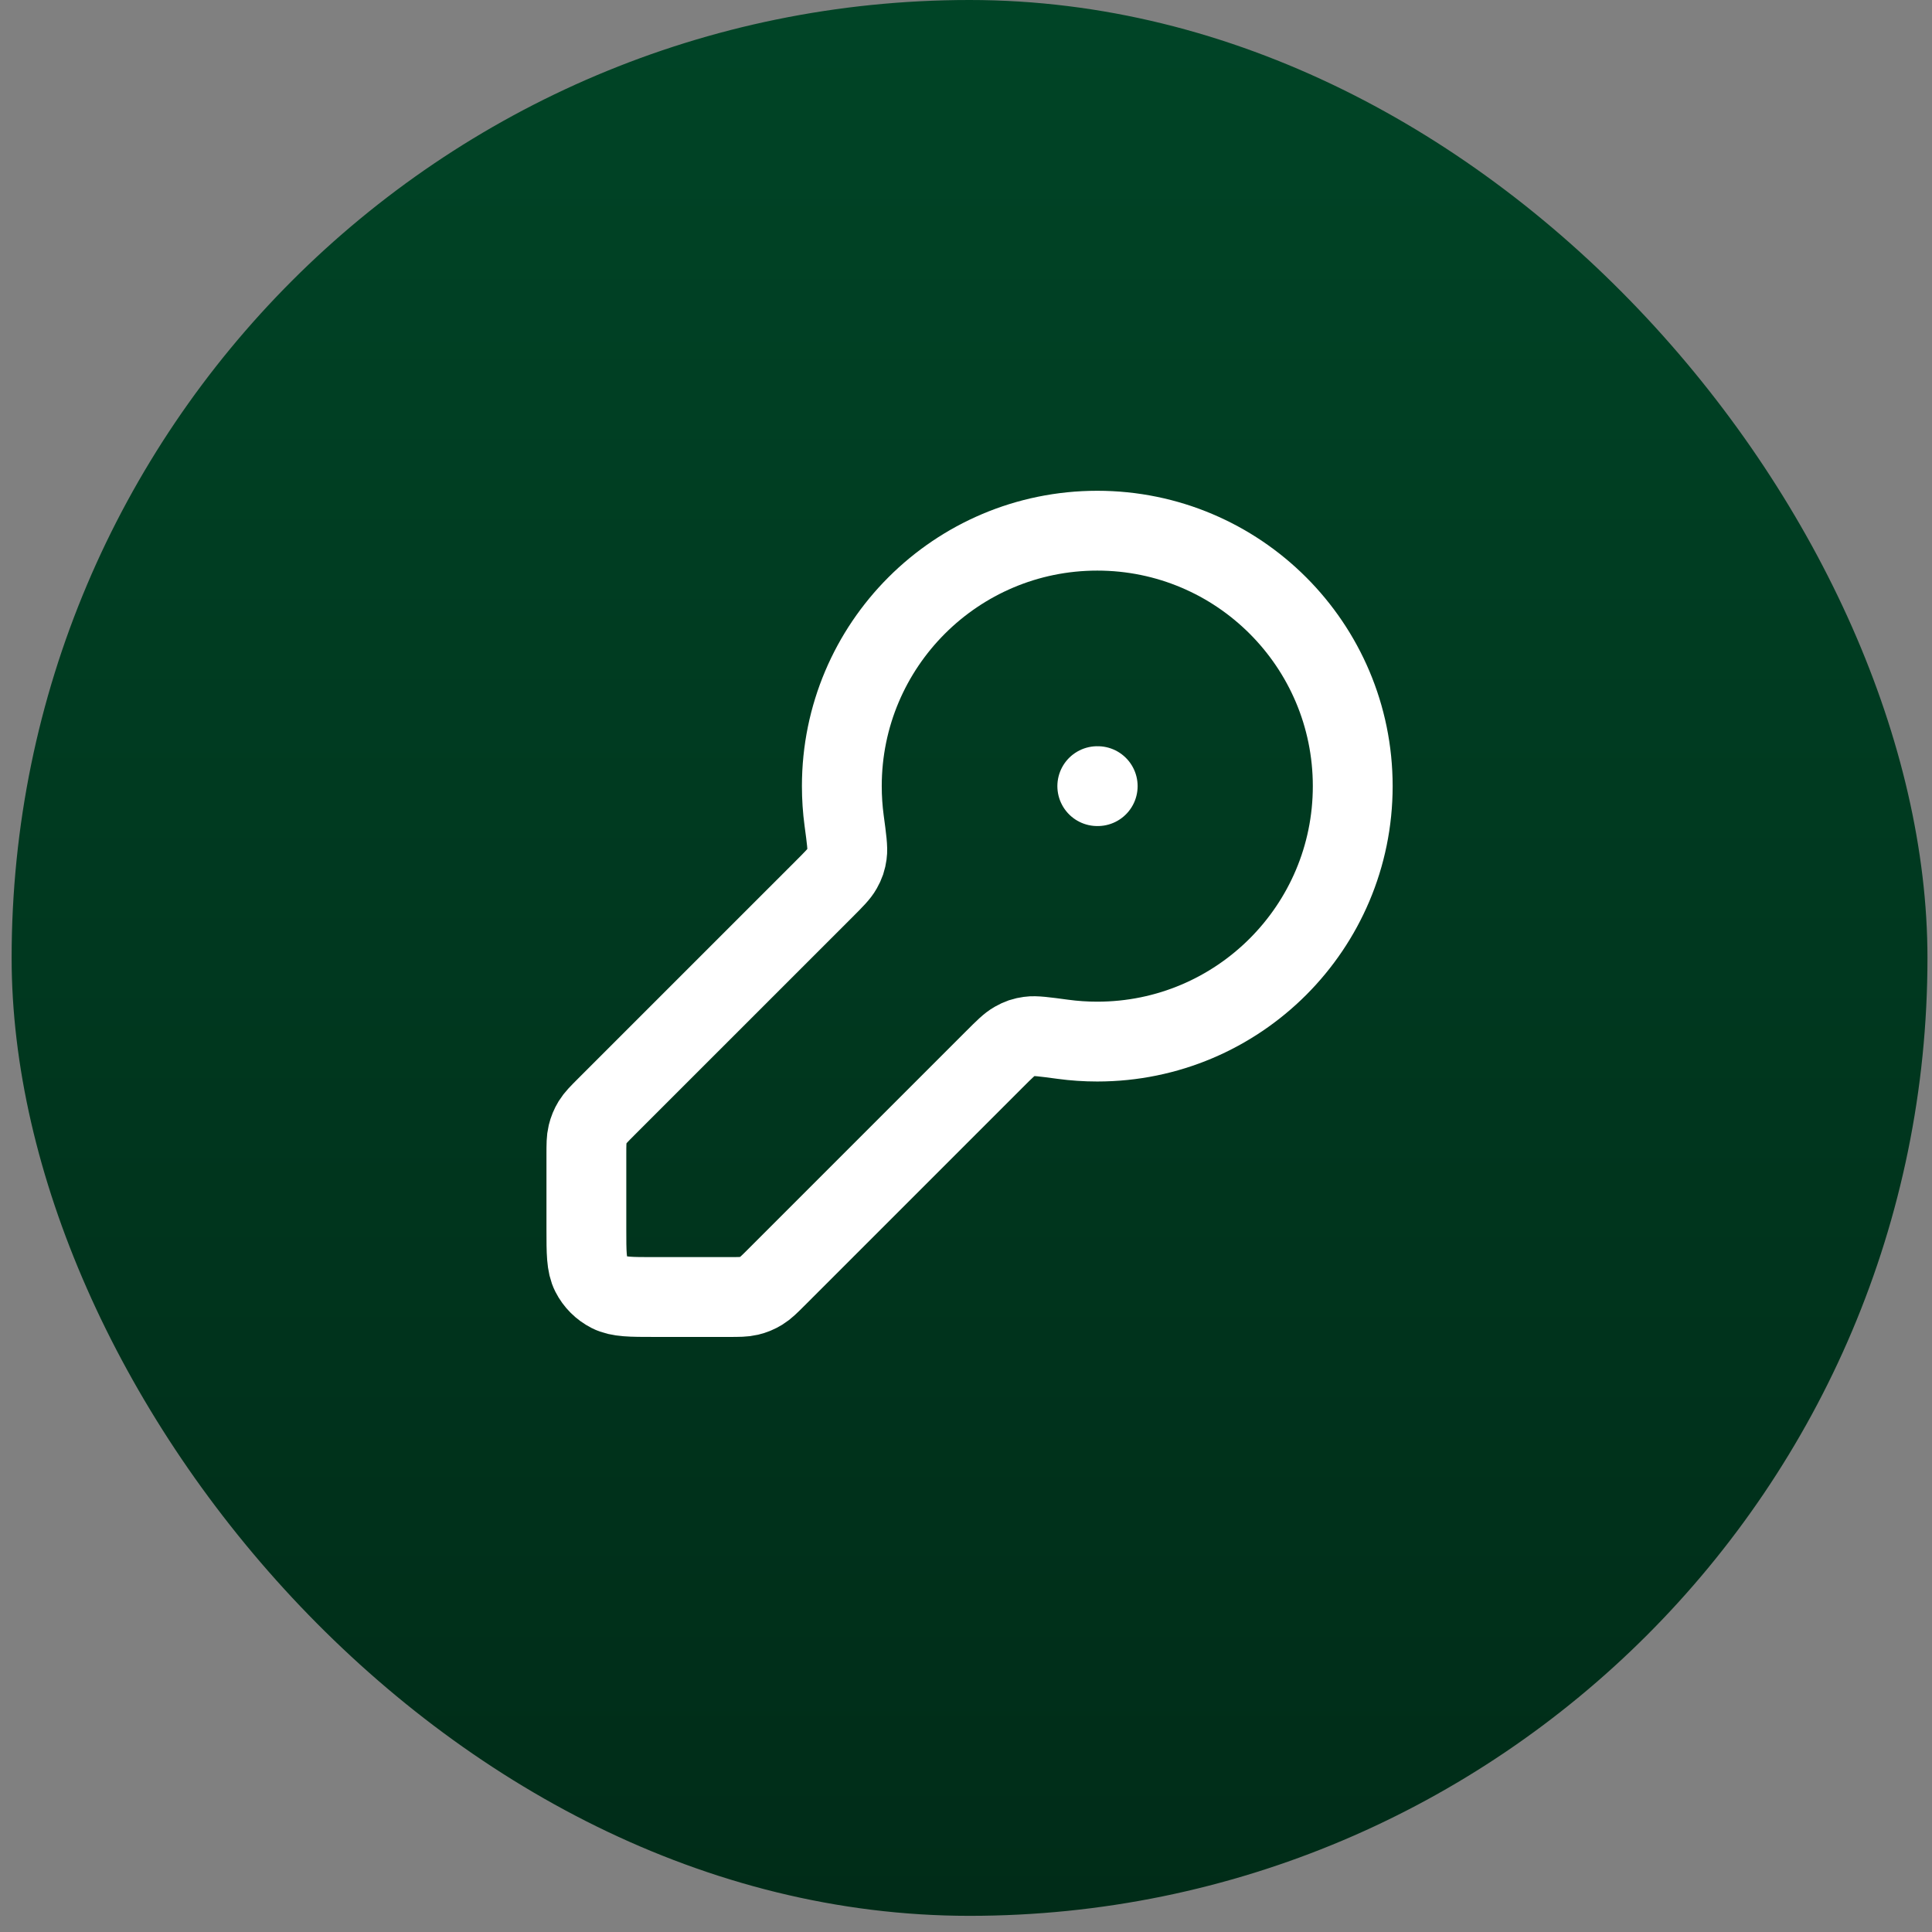
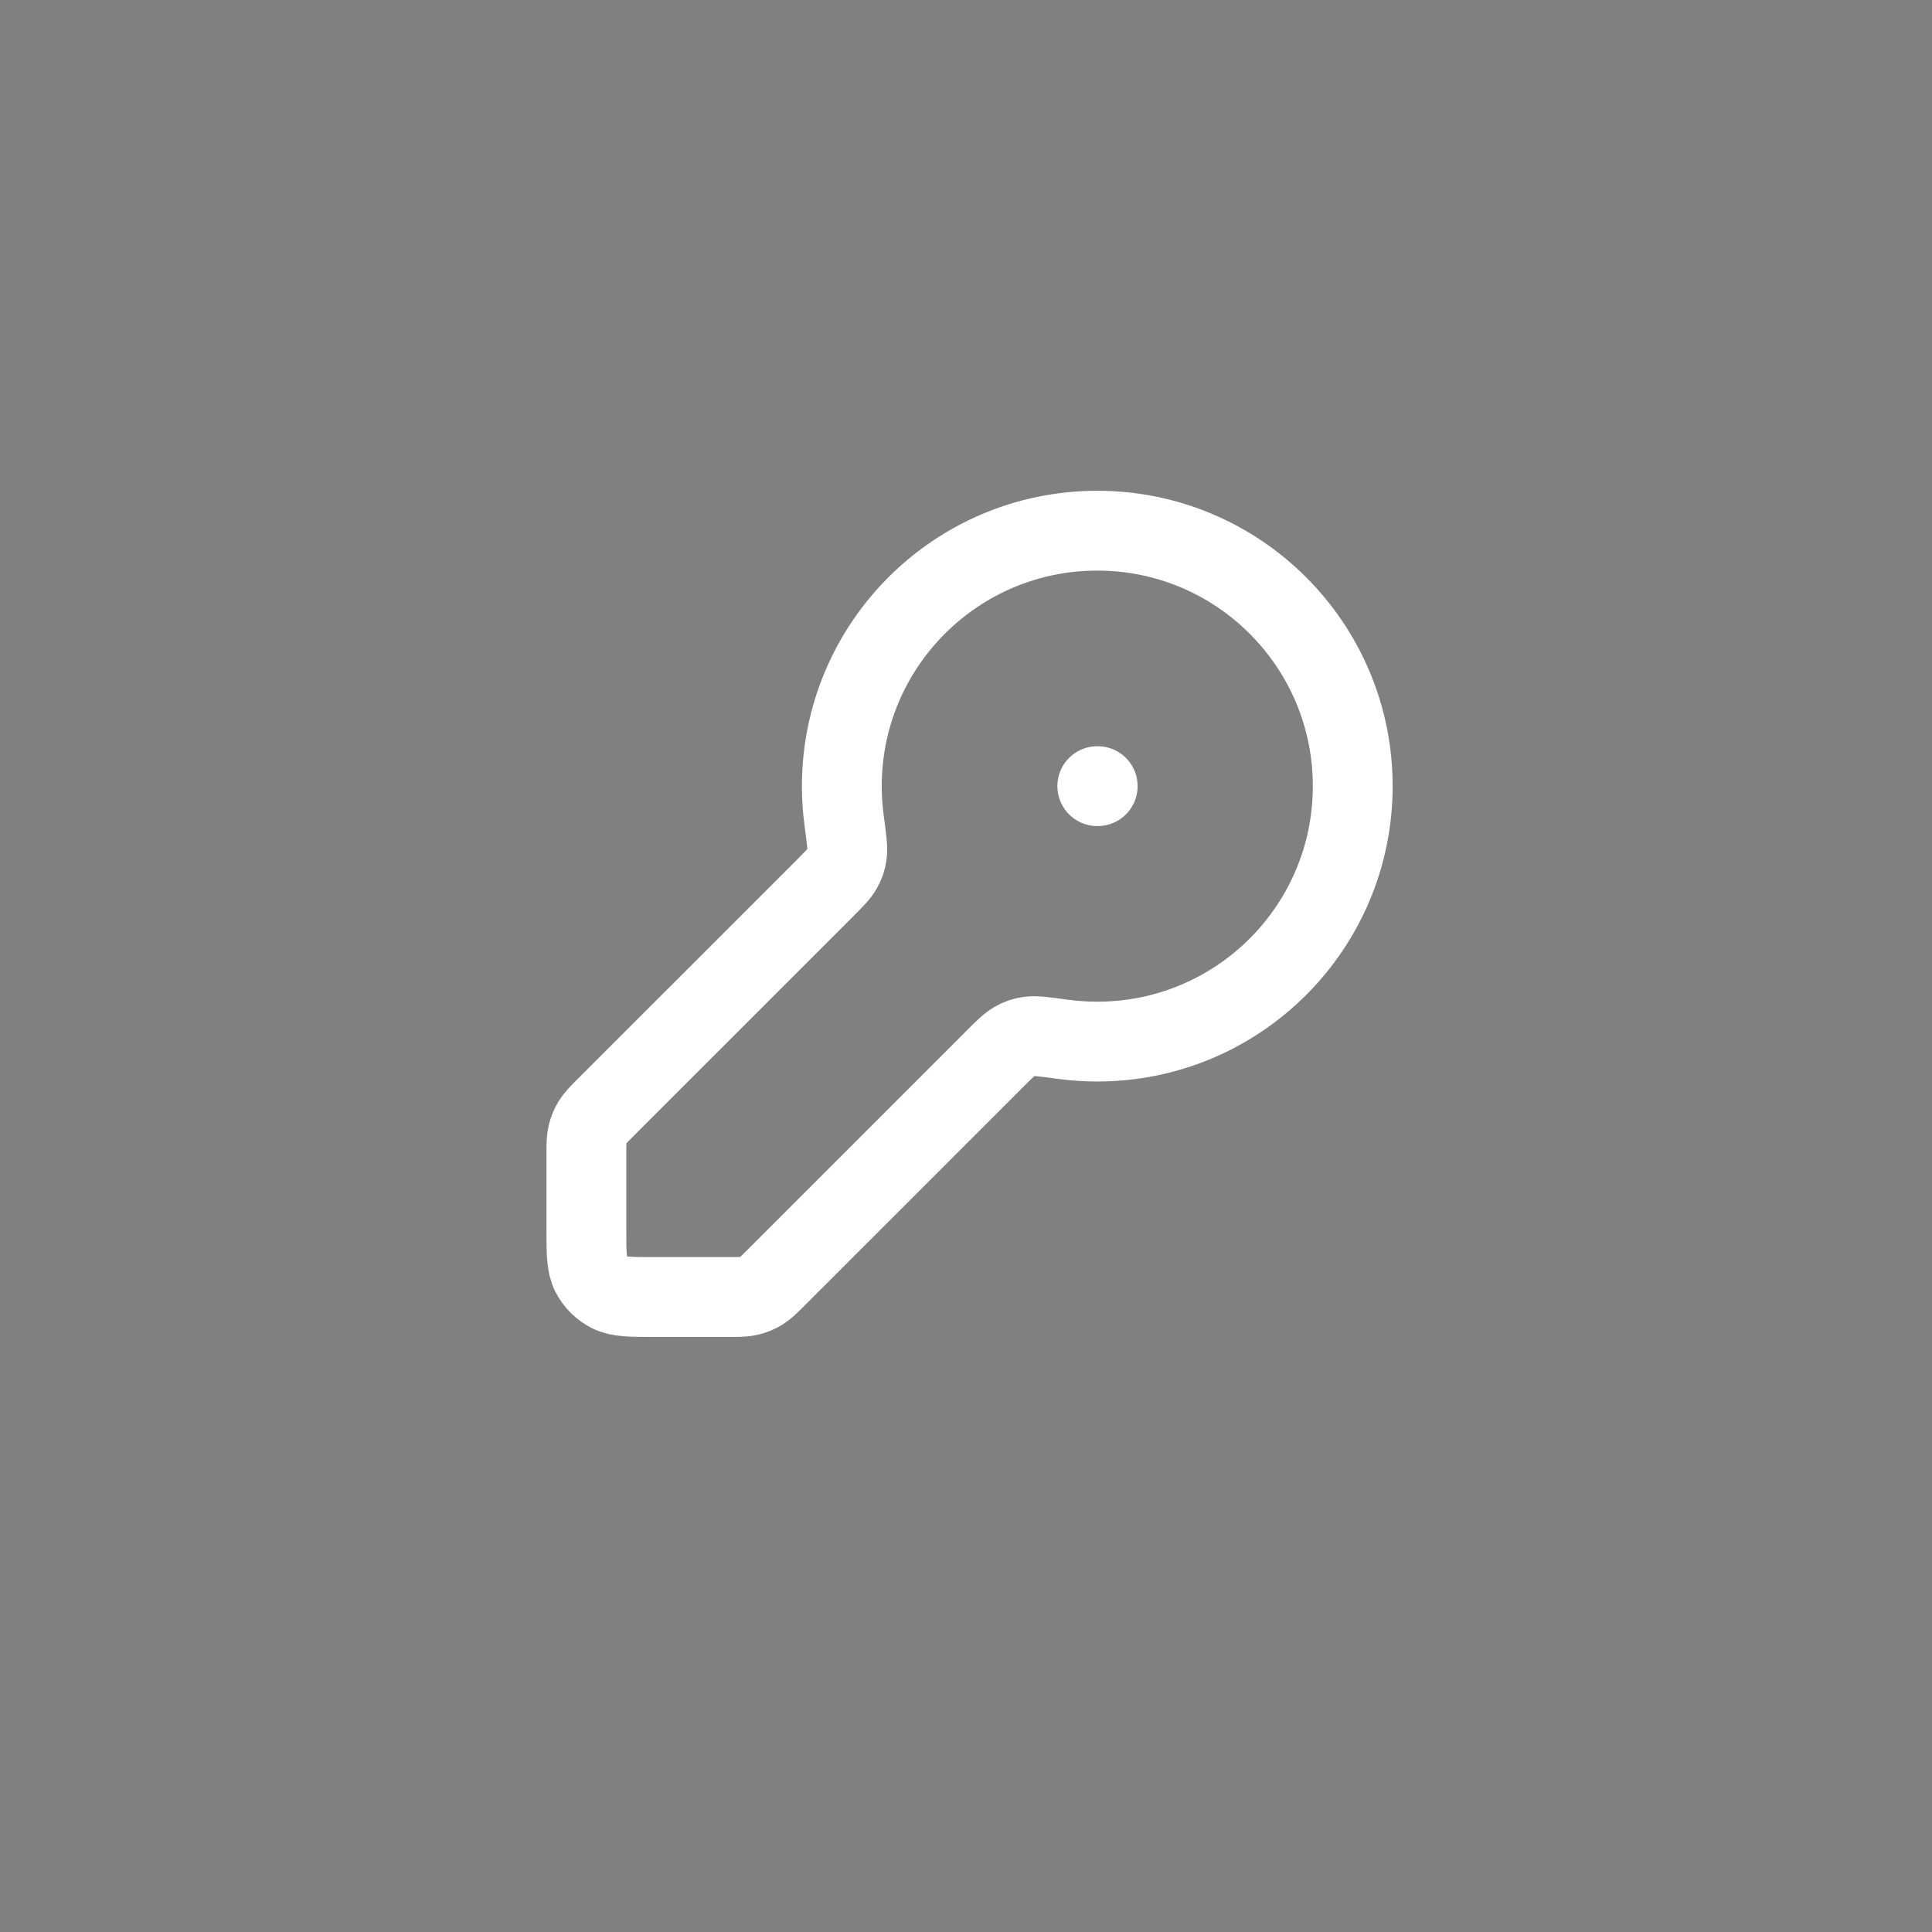
<svg xmlns="http://www.w3.org/2000/svg" width="104" height="104" viewBox="0 0 104 104" fill="none">
  <rect x="0" y="0" width="104" height="104" fill="#808080" stroke="none" />
-   <rect x="0.626" y="0" width="103.13" height="103.13" rx="51.565" fill="url(#paint0_linear_90_7292)" />
  <g clip-path="url(#clip0_90_7292)">
    <g clip-path="url(#clip1_90_7292)">
      <path d="M59.067 42.318H59.09M59.067 56.069C66.661 56.069 72.818 49.912 72.818 42.318C72.818 34.724 66.661 28.567 59.067 28.567C51.472 28.567 45.316 34.724 45.316 42.318C45.316 42.945 45.358 43.562 45.439 44.167C45.573 45.162 45.64 45.66 45.595 45.975C45.548 46.303 45.489 46.479 45.327 46.768C45.172 47.046 44.898 47.319 44.352 47.866L32.639 59.578C32.243 59.974 32.045 60.173 31.903 60.404C31.777 60.609 31.685 60.833 31.629 61.066C31.565 61.33 31.565 61.611 31.565 62.171V66.153C31.565 67.436 31.565 68.078 31.815 68.568C32.035 68.999 32.386 69.35 32.817 69.57C33.307 69.819 33.949 69.819 35.232 69.819H39.214C39.774 69.819 40.054 69.819 40.318 69.756C40.552 69.7 40.776 69.607 40.981 69.481C41.212 69.34 41.41 69.142 41.807 68.745L53.519 57.033C54.066 56.486 54.339 56.213 54.617 56.058C54.906 55.896 55.082 55.837 55.41 55.79C55.725 55.745 56.222 55.811 57.217 55.945C57.822 56.027 58.44 56.069 59.067 56.069Z" stroke="white" stroke-width="4.297" stroke-linecap="round" stroke-linejoin="round" />
    </g>
  </g>
  <defs>
    <linearGradient id="paint0_linear_90_7292" x1="52.191" y1="0" x2="52.191" y2="103.131" gradientUnits="userSpaceOnUse">
      <stop stop-color="#004426" />
      <stop offset="1" stop-color="#002C18" />
    </linearGradient>
    <clipPath id="clip0_90_7292">
      <rect width="55.003" height="55.003" fill="white" transform="translate(24.69 21.692)" />
    </clipPath>
    <clipPath id="clip1_90_7292">
      <rect width="55.003" height="55.003" fill="white" transform="translate(24.69 21.692)" />
    </clipPath>
  </defs>
</svg>